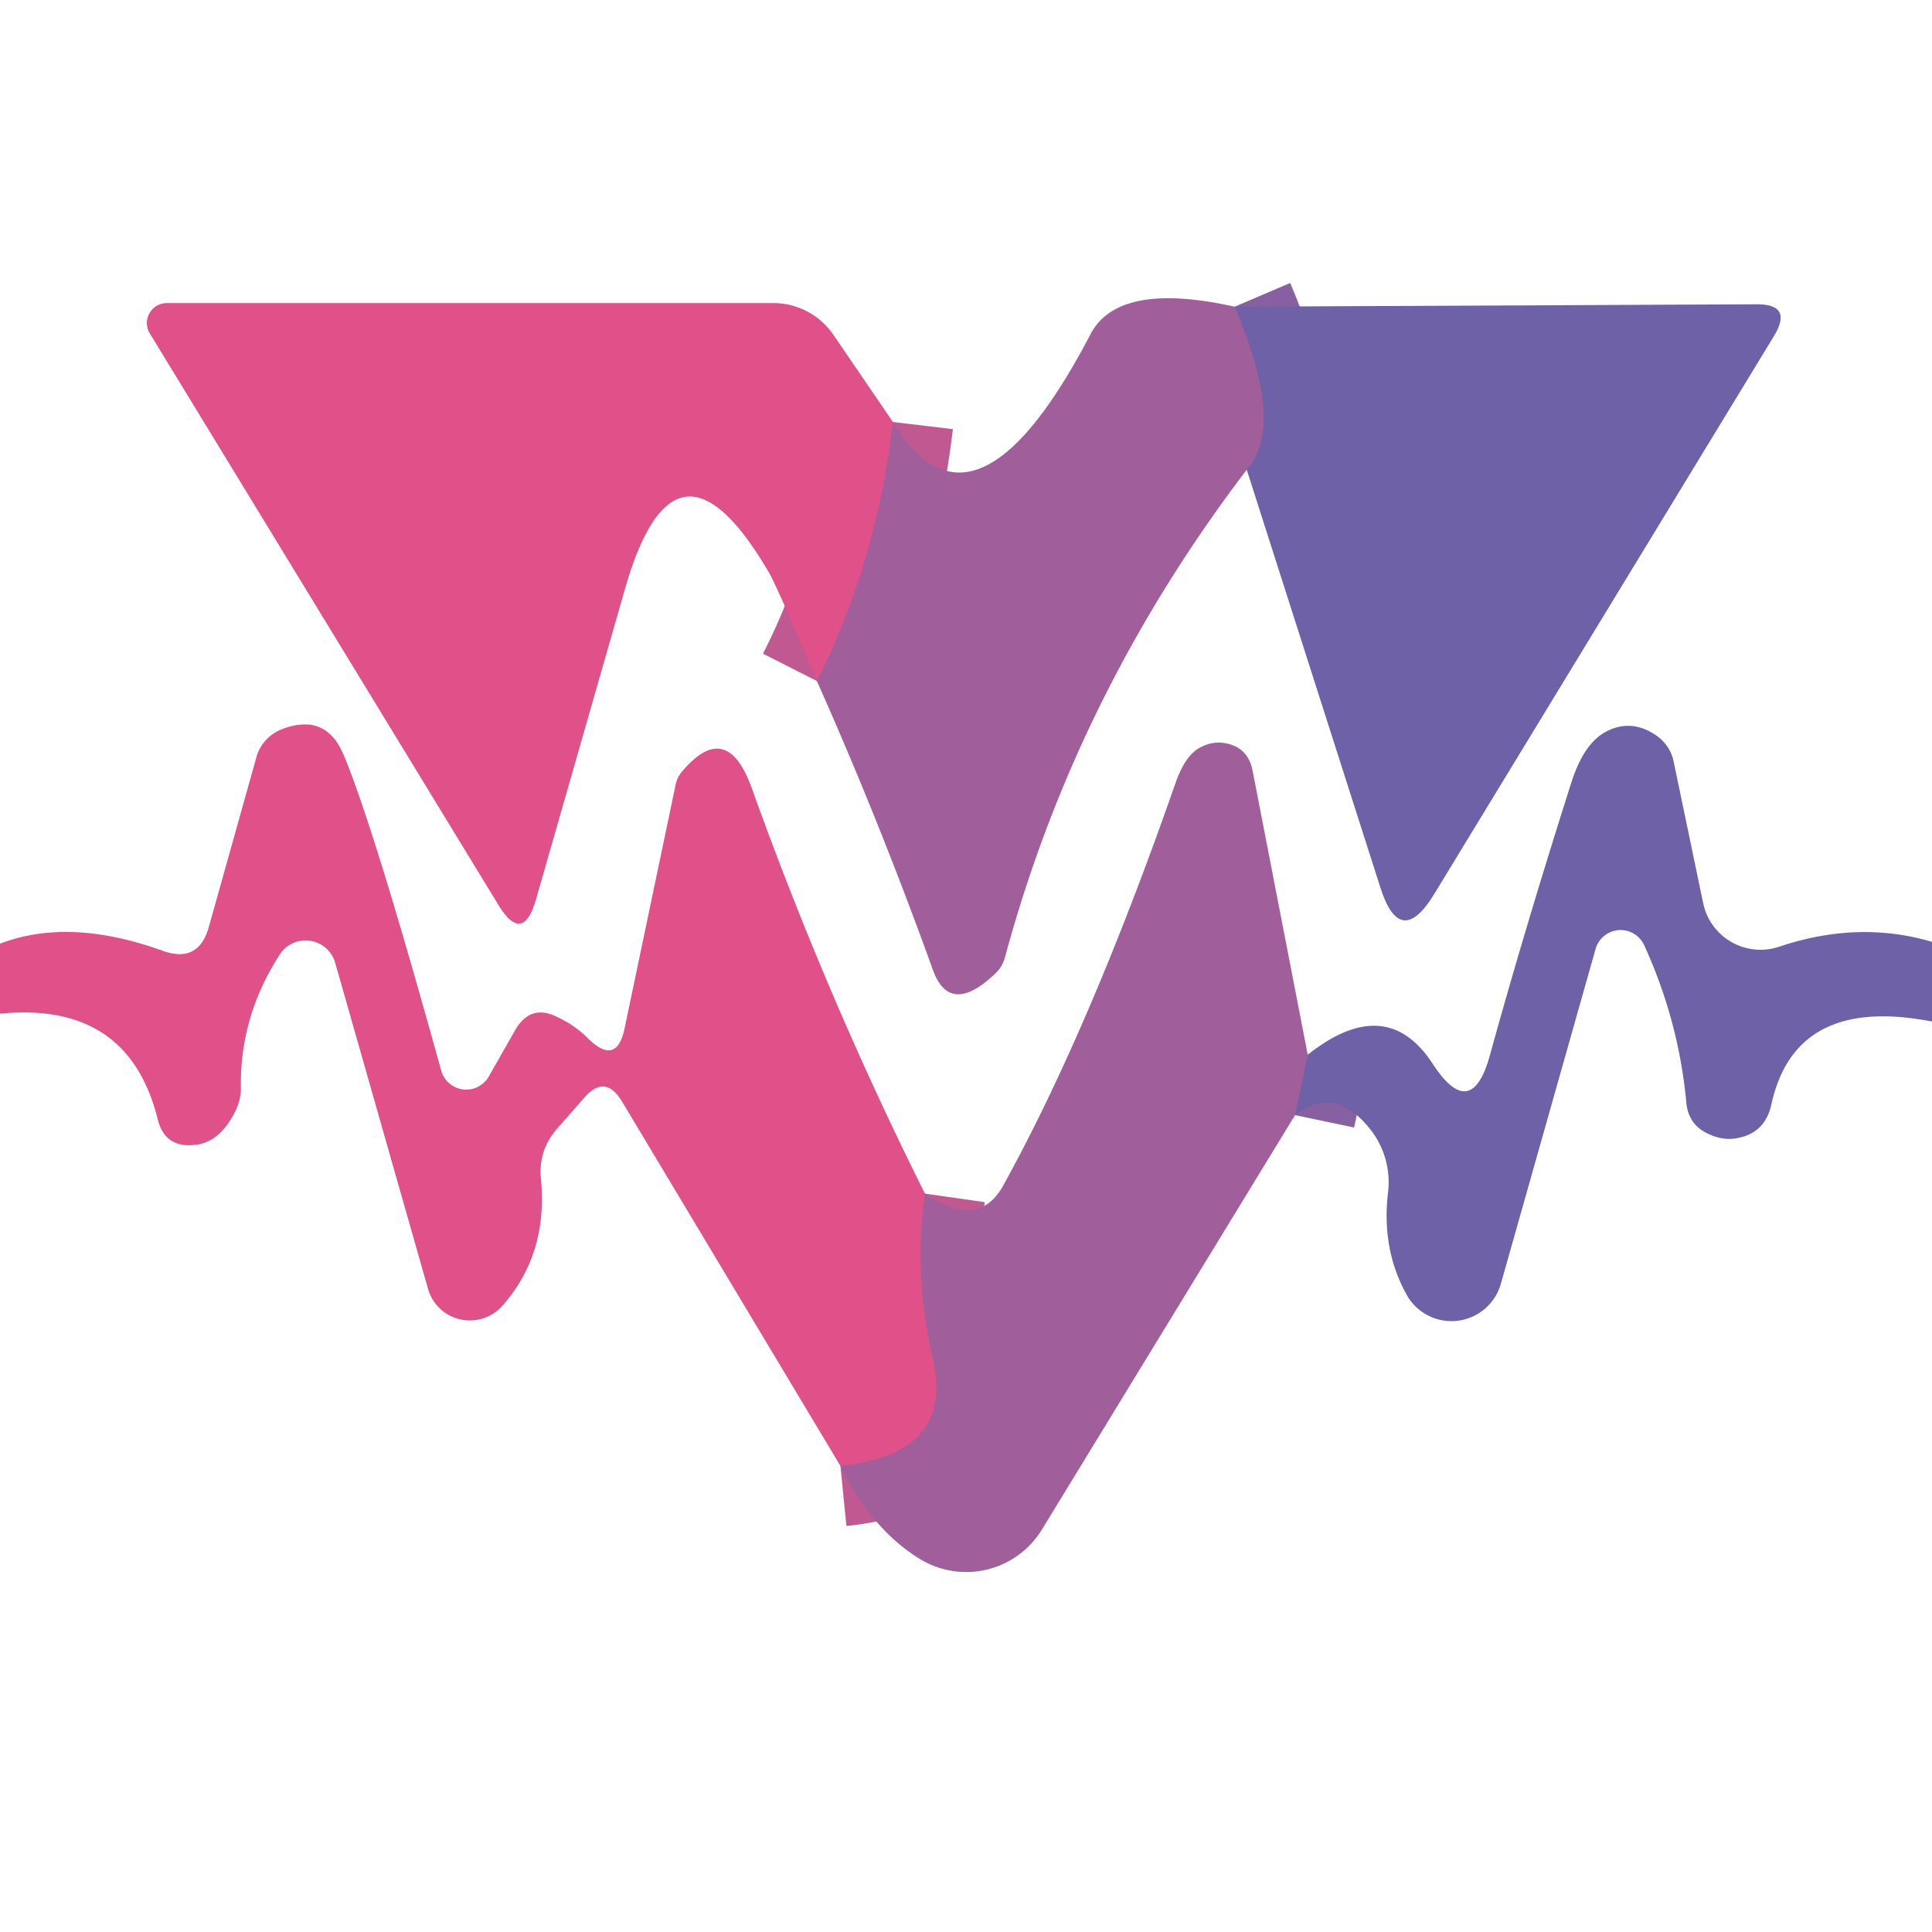
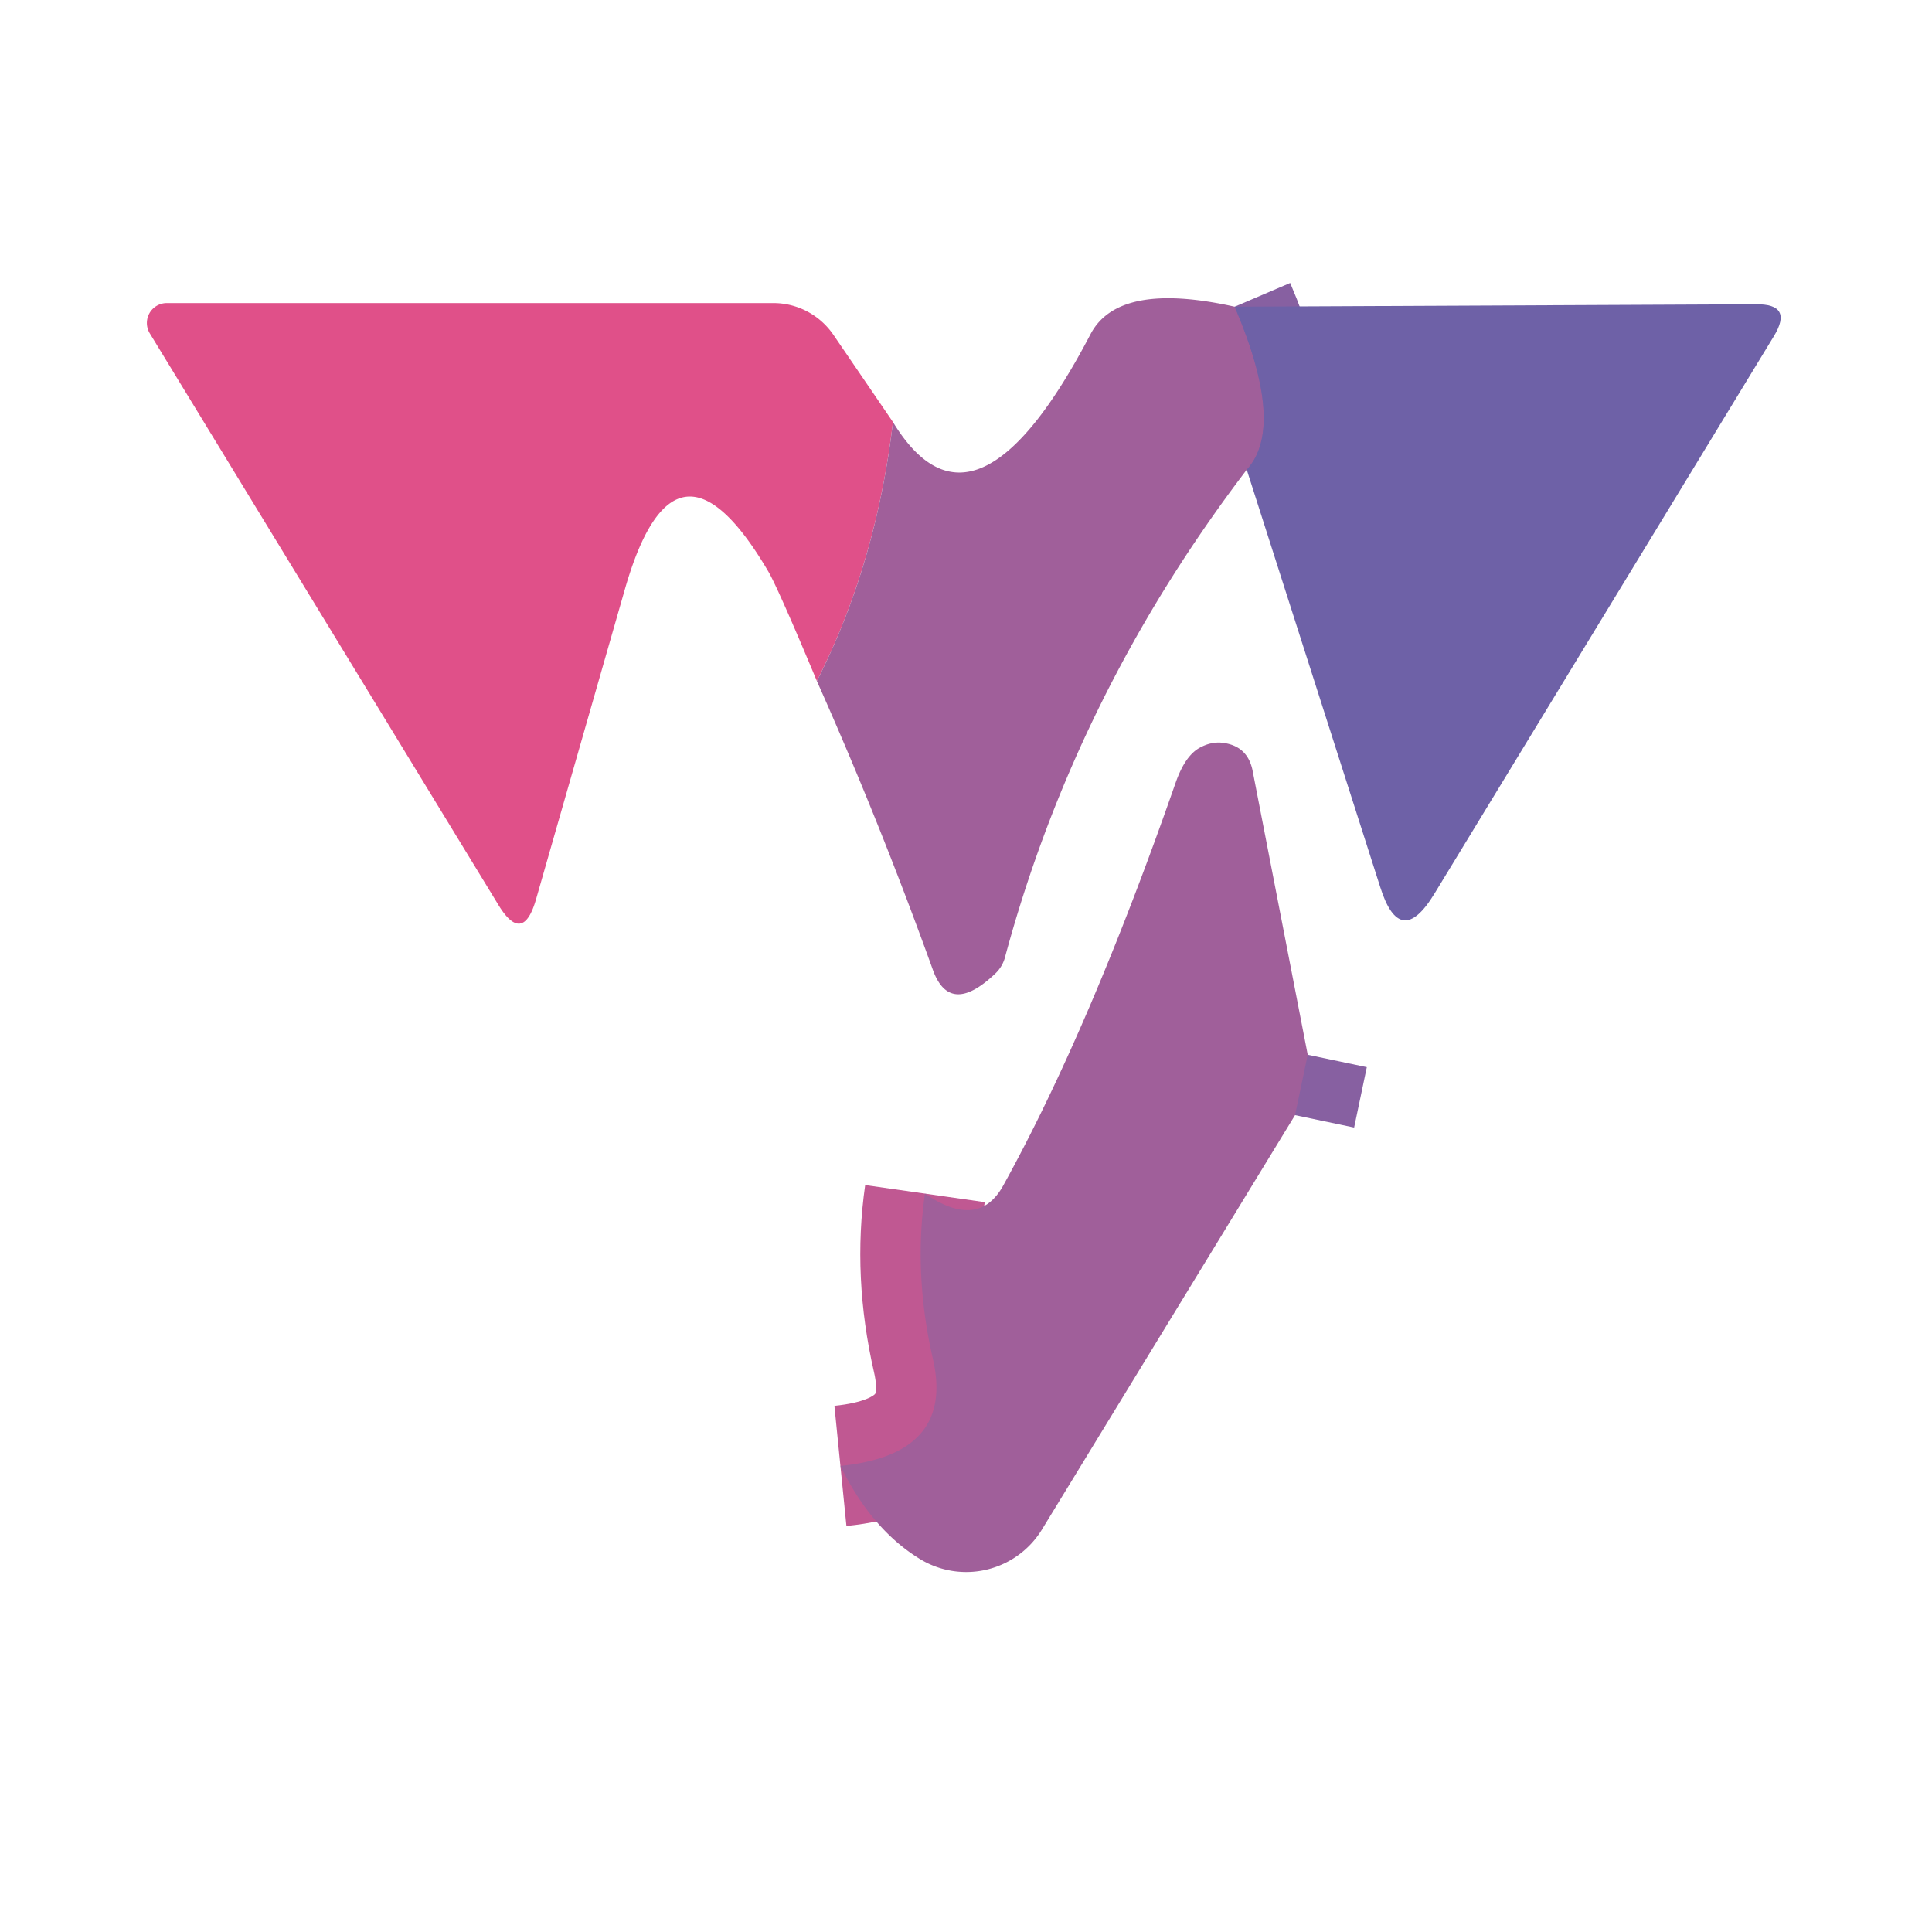
<svg xmlns="http://www.w3.org/2000/svg" version="1.1" viewBox="0.00 0.00 32.00 32.00">
  <g fill="none" stroke-linecap="butt" stroke-width="2.00">
-     <path d="M 14.79 6.99&#10;  Q 14.51 9.35 13.53 11.28" stroke="#c05892" />
    <path d="M 20.45 5.08&#10;  Q 21.30 7.07 20.65 7.78" stroke="#8760a1" />
    <path d="M 15.32 19.77&#10;  Q 15.13 21.10 15.45 22.50&#10;  Q 15.82 24.09 13.92 24.28" stroke="#c05892" />
    <path d="M 21.45 18.47&#10;  L 21.66 17.47" stroke="#8760a1" />
  </g>
  <path d="M 14.79 6.99&#10;  Q 14.51 9.35 13.53 11.28&#10;  Q 12.92 9.82 12.74 9.49&#10;  Q 11.19 6.83 10.35 9.76&#10;  L 8.88 14.89&#10;  Q 8.66 15.66 8.25 14.98&#10;  L 2.48 5.52&#10;  A 0.33 0.33 0.0 0 1 2.76 5.02&#10;  L 12.81 5.02&#10;  A 1.21 1.20 72.6 0 1 13.80 5.54&#10;  L 14.79 6.99&#10;  Z" fill="#e05089" />
  <path d="M 20.45 5.08&#10;  Q 21.30 7.07 20.65 7.78&#10;  Q 17.83 11.48 16.65 15.84&#10;  A 0.58 0.57 -15.3 0 1 16.48 16.13&#10;  Q 15.73 16.84 15.45 16.06&#10;  Q 14.56 13.59 13.53 11.28&#10;  Q 14.51 9.35 14.79 6.99&#10;  Q 16.14 9.21 18.06 5.54&#10;  Q 18.52 4.65 20.45 5.08&#10;  Z" fill="#a05f9a" />
  <path d="M 20.45 5.08&#10;  L 29.08 5.04&#10;  Q 29.71 5.03 29.38 5.57&#10;  L 23.76 14.80&#10;  Q 23.19 15.74 22.86 14.69&#10;  L 20.65 7.78&#10;  Q 21.30 7.07 20.45 5.08&#10;  Z" fill="#6e61a7" />
-   <path d="M 15.32 19.77&#10;  Q 15.13 21.10 15.45 22.50&#10;  Q 15.82 24.09 13.92 24.28&#10;  L 10.30 18.24&#10;  Q 10.02 17.78 9.67 18.19&#10;  L 9.24 18.68&#10;  Q 8.91 19.05 8.96 19.53&#10;  Q 9.08 20.78 8.31 21.64&#10;  A 0.72 0.72 0.0 0 1 7.09 21.35&#10;  L 5.55 15.94&#10;  A 0.51 0.51 0.0 0 0 4.64 15.80&#10;  Q 3.97 16.83 3.99 18.02&#10;  A 0.86 0.84 -32.1 0 1 3.90 18.40&#10;  Q 3.65 18.91 3.25 18.96&#10;  Q 2.73 19.03 2.61 18.53&#10;  Q 2.12 16.58 0.00 16.79&#10;  L 0.00 15.63&#10;  Q 1.15 15.19 2.70 15.75&#10;  Q 3.29 15.96 3.46 15.35&#10;  L 4.25 12.53&#10;  A 0.71 0.69 -1.9 0 1 4.69 12.07&#10;  Q 5.40 11.81 5.69 12.50&#10;  Q 6.18 13.66 7.31 17.74&#10;  A 0.43 0.43 0.0 0 0 8.09 17.84&#10;  L 8.54 17.05&#10;  Q 8.79 16.63 9.22 16.84&#10;  Q 9.52 16.98 9.73 17.19&#10;  Q 10.22 17.68 10.35 17.01&#10;  L 11.19 13.00&#10;  A 0.47 0.45 -22.0 0 1 11.28 12.80&#10;  Q 12.03 11.89 12.45 13.05&#10;  Q 13.69 16.51 15.32 19.77&#10;  Z" fill="#e05089" />
-   <path d="M 32.00 15.60&#10;  L 32.00 16.92&#10;  Q 29.74 16.48 29.34 18.29&#10;  Q 29.23 18.80 28.71 18.86&#10;  Q 28.53 18.88 28.34 18.80&#10;  Q 27.96 18.65 27.93 18.25&#10;  Q 27.80 16.89 27.23 15.65&#10;  A 0.43 0.43 0.0 0 0 26.43 15.71&#10;  L 24.86 21.26&#10;  A 0.85 0.85 0.0 0 1 23.29 21.43&#10;  Q 22.88 20.68 22.99 19.75&#10;  A 1.41 1.41 0.0 0 0 22.70 18.71&#10;  Q 22.11 17.96 21.45 18.47&#10;  L 21.66 17.47&#10;  Q 22.96 16.44 23.73 17.62&#10;  Q 24.37 18.60 24.68 17.47&#10;  Q 25.25 15.40 26.03 12.95&#10;  Q 26.23 12.33 26.58 12.13&#10;  Q 26.99 11.90 27.40 12.16&#10;  A 0.71 0.68 10.8 0 1 27.72 12.61&#10;  L 28.21 14.96&#10;  A 0.97 0.97 0.0 0 0 29.47 15.68&#10;  Q 30.78 15.24 32.00 15.60&#10;  Z" fill="#6e61a7" />
  <path d="M 21.66 17.47&#10;  L 21.45 18.47&#10;  L 17.26 25.33&#10;  A 1.47 1.47 0.0 0 1 15.25 25.83&#10;  Q 14.44 25.34 13.92 24.28&#10;  Q 15.82 24.09 15.45 22.50&#10;  Q 15.13 21.10 15.32 19.77&#10;  Q 16.21 20.38 16.62 19.63&#10;  Q 18.05 17.04 19.47 12.97&#10;  Q 19.63 12.51 19.88 12.38&#10;  Q 20.05 12.29 20.22 12.30&#10;  Q 20.67 12.34 20.75 12.78&#10;  L 21.66 17.47&#10;  Z" fill="#a05f9a" />
</svg>